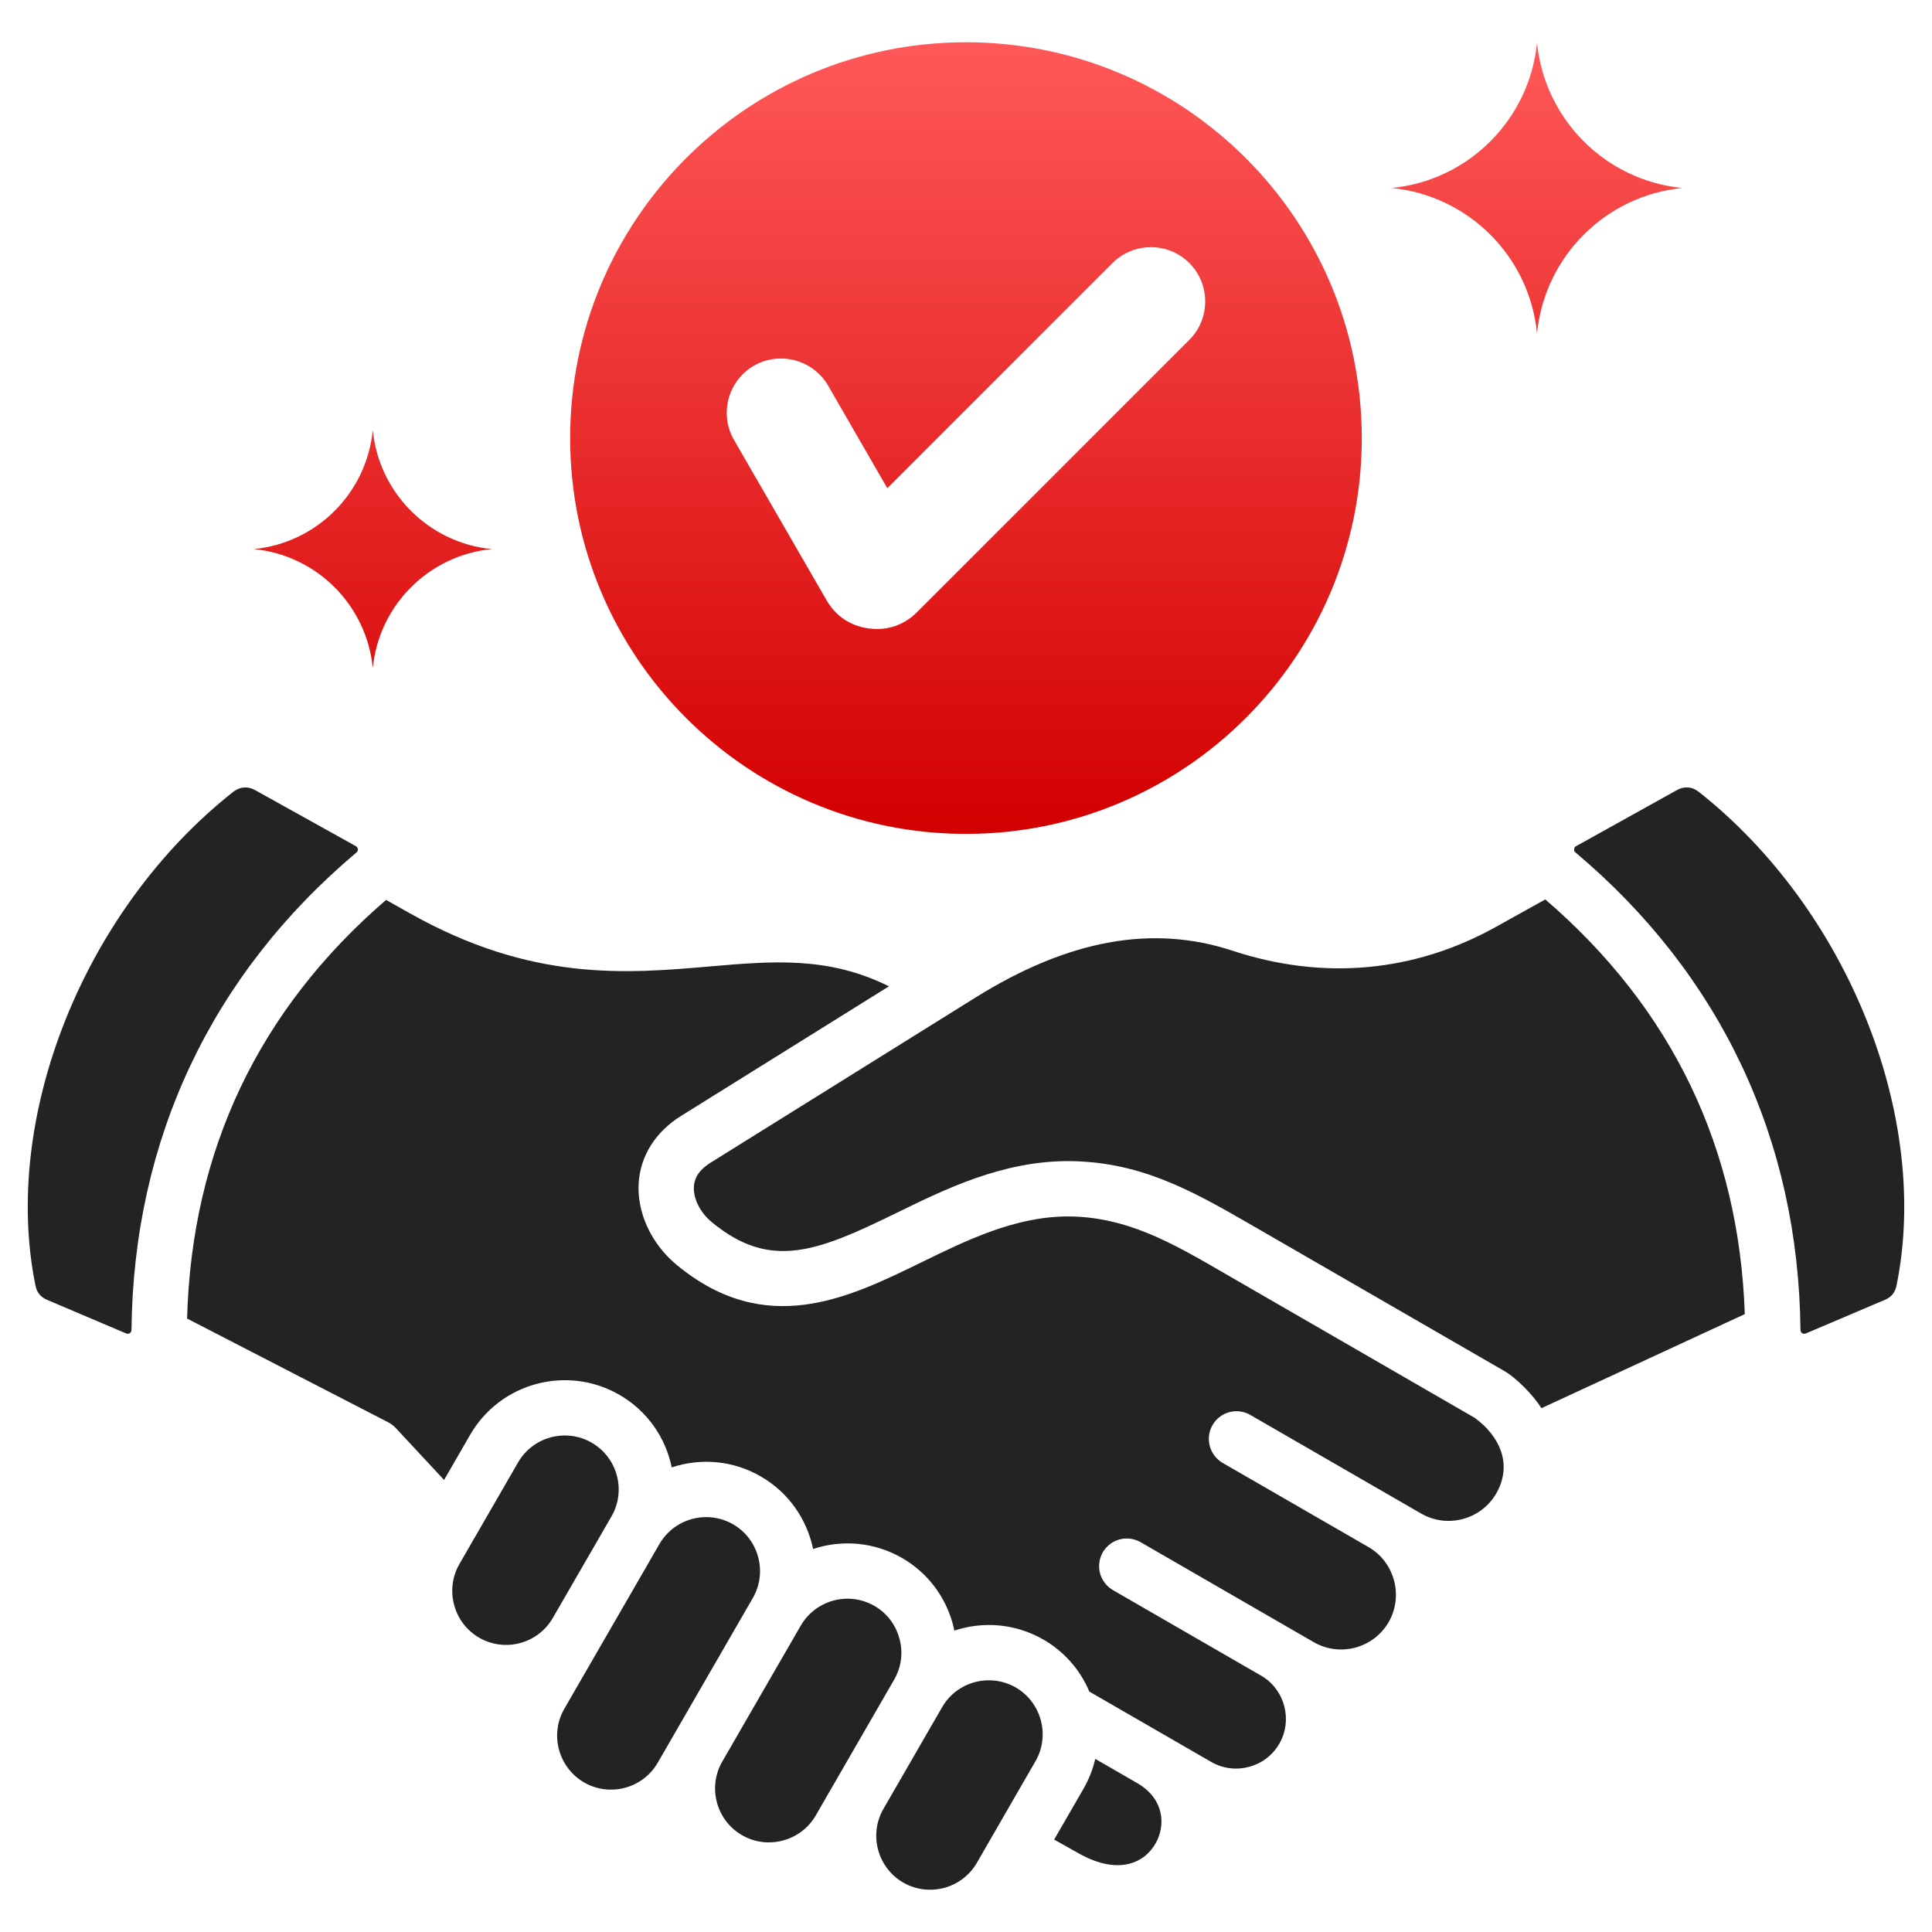
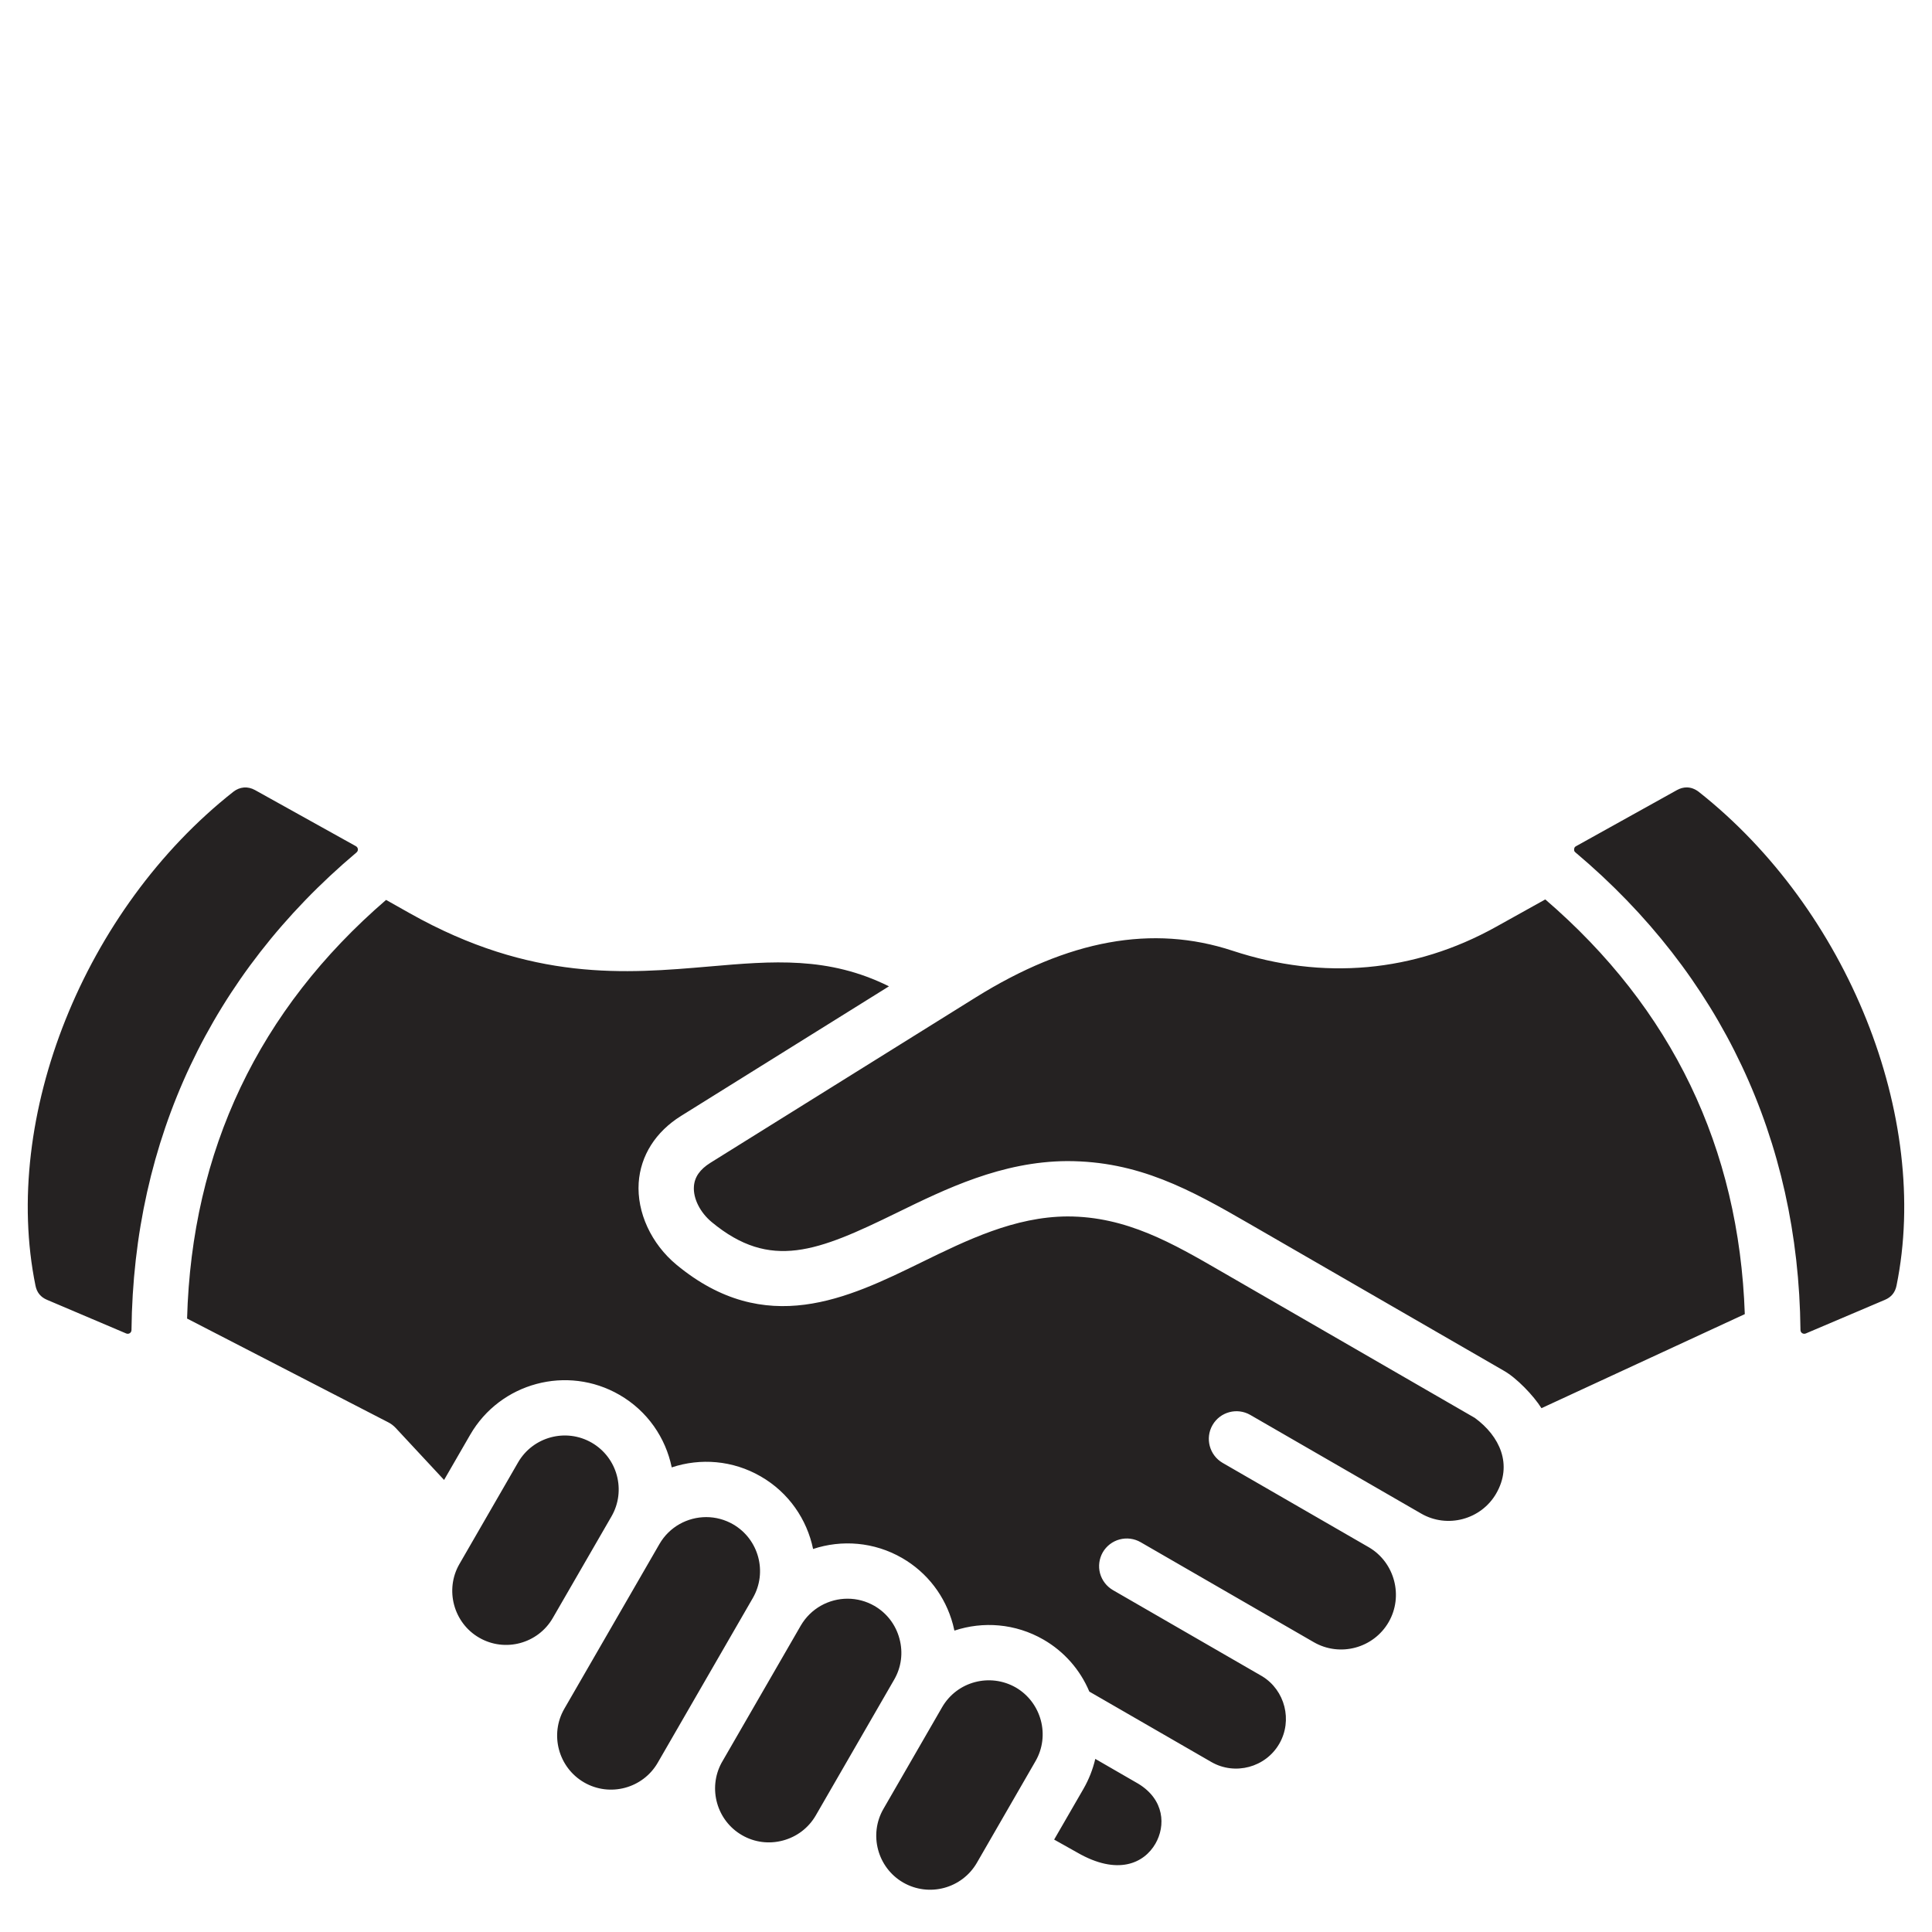
<svg xmlns="http://www.w3.org/2000/svg" width="48" height="48" viewBox="0 0 48 48" fill="none">
  <path fill-rule="evenodd" clip-rule="evenodd" d="M15.192 37.675L13.735 40.197C13.366 40.838 12.544 41.058 11.905 40.688C11.268 40.321 11.046 39.495 11.414 38.858L12.871 36.334C13.241 35.694 14.062 35.474 14.702 35.844C15.341 36.214 15.562 37.034 15.192 37.675ZM18.213 37.871C18.01 37.754 17.78 37.692 17.546 37.692C17.082 37.692 16.631 37.932 16.383 38.362L14.021 42.453C13.651 43.092 13.873 43.914 14.512 44.284C15.151 44.653 15.973 44.433 16.342 43.793L18.704 39.702C19.073 39.062 18.853 38.241 18.213 37.871ZM8.856 21.18C8.91 21.134 8.902 21.056 8.84 21.022L6.336 19.629C6.155 19.529 5.959 19.545 5.796 19.672C2.092 22.593 0.026 27.754 0.882 31.943C0.916 32.112 1.01 32.227 1.169 32.294L3.134 33.129C3.2 33.156 3.267 33.113 3.267 33.041C3.316 28.319 5.248 24.218 8.856 21.18ZM22.347 40.713C22.254 40.365 22.033 40.077 21.725 39.898C21.522 39.781 21.292 39.719 21.057 39.719C20.594 39.719 20.143 39.96 19.894 40.389L17.925 43.8C17.584 44.435 17.808 45.233 18.436 45.595C18.744 45.773 19.105 45.82 19.452 45.727C19.799 45.634 20.088 45.413 20.267 45.105L22.216 41.729C22.394 41.421 22.441 41.06 22.347 40.713ZM36.641 35.227L30.358 31.598C29.131 30.888 27.986 30.222 26.52 30.222C25.21 30.229 24.025 30.808 22.879 31.369C21.07 32.253 19.02 33.254 16.807 31.422C16.179 30.901 15.82 30.121 15.868 29.385C15.914 28.71 16.288 28.119 16.922 27.724L22.086 24.505C20.579 23.756 19.192 23.876 17.625 24.012C15.556 24.19 13.212 24.395 10.183 22.691L9.592 22.358C6.426 25.088 4.763 28.585 4.648 32.759L9.644 35.336C9.715 35.372 9.778 35.42 9.832 35.478L11.033 36.769L11.681 35.647C12.429 34.351 14.092 33.905 15.389 34.654C16.087 35.056 16.538 35.724 16.689 36.457C17.399 36.221 18.203 36.278 18.9 36.681C19.598 37.083 20.049 37.751 20.201 38.484C20.911 38.249 21.715 38.306 22.412 38.708C23.039 39.07 23.486 39.656 23.675 40.357C23.689 40.408 23.701 40.46 23.712 40.512C24.422 40.276 25.226 40.333 25.924 40.735C26.435 41.029 26.836 41.483 27.064 42.027L30.093 43.775C30.681 44.116 31.445 43.912 31.784 43.322C32.117 42.745 31.928 41.995 31.359 41.647L27.651 39.506C27.493 39.414 27.378 39.264 27.33 39.089C27.283 38.913 27.308 38.725 27.398 38.567C27.49 38.409 27.64 38.294 27.816 38.247C27.992 38.2 28.18 38.224 28.338 38.315L32.638 40.798C33.289 41.175 34.125 40.951 34.501 40.3C34.871 39.658 34.653 38.824 34.016 38.446L30.376 36.345C30.049 36.155 29.935 35.734 30.125 35.405C30.315 35.076 30.736 34.964 31.064 35.154L35.31 37.605C35.958 37.979 36.797 37.755 37.172 37.107C37.587 36.388 37.263 35.681 36.641 35.227ZM42.204 19.672C42.111 19.601 42.01 19.563 41.905 19.563C41.824 19.563 41.742 19.586 41.664 19.629L39.159 21.022C39.124 21.041 39.113 21.058 39.109 21.098C39.106 21.137 39.113 21.155 39.144 21.18C42.752 24.218 44.684 28.319 44.732 33.041C44.732 33.113 44.8 33.156 44.866 33.129L46.83 32.294C46.989 32.227 47.083 32.112 47.118 31.943C47.974 27.754 45.907 22.593 42.204 19.672ZM38.392 22.346L37.163 23.03C35.134 24.158 32.873 24.362 30.624 23.621C28.633 22.965 26.545 23.345 24.237 24.783L17.649 28.89C17.389 29.053 17.256 29.244 17.24 29.477C17.219 29.776 17.394 30.123 17.683 30.363C19.143 31.572 20.32 31.09 22.275 30.134C23.5 29.535 24.889 28.857 26.511 28.847C28.282 28.847 29.563 29.55 31.046 30.408L37.36 34.054C37.679 34.233 38.1 34.672 38.297 34.986L43.349 32.649C43.207 28.517 41.54 25.053 38.392 22.346ZM28.282 44.317L27.212 43.699C27.151 43.961 27.052 44.211 26.918 44.444L26.19 45.704L26.764 46.026C27.77 46.607 28.426 46.291 28.706 45.806C28.962 45.363 28.934 44.714 28.282 44.317ZM25.237 41.925C24.598 41.56 23.778 41.772 23.406 42.416L21.949 44.941C21.58 45.579 21.801 46.402 22.439 46.771C23.08 47.14 23.9 46.92 24.27 46.281L25.726 43.757C26.096 43.119 25.873 42.295 25.237 41.925Z" fill="#252222" />
-   <path fill-rule="evenodd" clip-rule="evenodd" d="M14.165 10.884C14.165 5.453 18.568 1.05 23.999 1.05C29.43 1.05 33.833 5.453 33.833 10.884C33.833 16.315 29.43 20.718 23.999 20.718C18.568 20.718 14.165 16.315 14.165 10.884ZM18.236 10.93L20.534 14.91C20.764 15.309 21.131 15.554 21.587 15.614C22.043 15.674 22.461 15.532 22.786 15.207L29.549 8.444C30.074 7.919 30.074 7.06 29.549 6.535C29.024 6.01 28.165 6.01 27.64 6.535L22.045 12.129L20.574 9.58C20.203 8.938 19.372 8.716 18.73 9.086C18.087 9.457 17.864 10.287 18.236 10.93ZM38.187 8.281C38.377 6.371 39.887 4.861 41.796 4.671C39.887 4.482 38.377 2.971 38.187 1.062C37.998 2.971 36.487 4.482 34.578 4.671C36.487 4.861 37.998 6.371 38.187 8.281ZM9.262 16.595C9.417 15.033 10.653 13.797 12.215 13.642C10.653 13.487 9.417 12.251 9.262 10.688C9.107 12.251 7.871 13.487 6.309 13.642C7.871 13.797 9.107 15.033 9.262 16.595Z" fill="url(#paint0_linear_610_1933)" />
  <defs>
    <linearGradient id="paint0_linear_610_1933" x1="23.909" y1="1.05" x2="23.909" y2="20.553" gradientUnits="userSpaceOnUse">
      <stop stop-color="#FF5858" />
      <stop offset="1" stop-color="#D30000" />
    </linearGradient>
  </defs>
</svg>